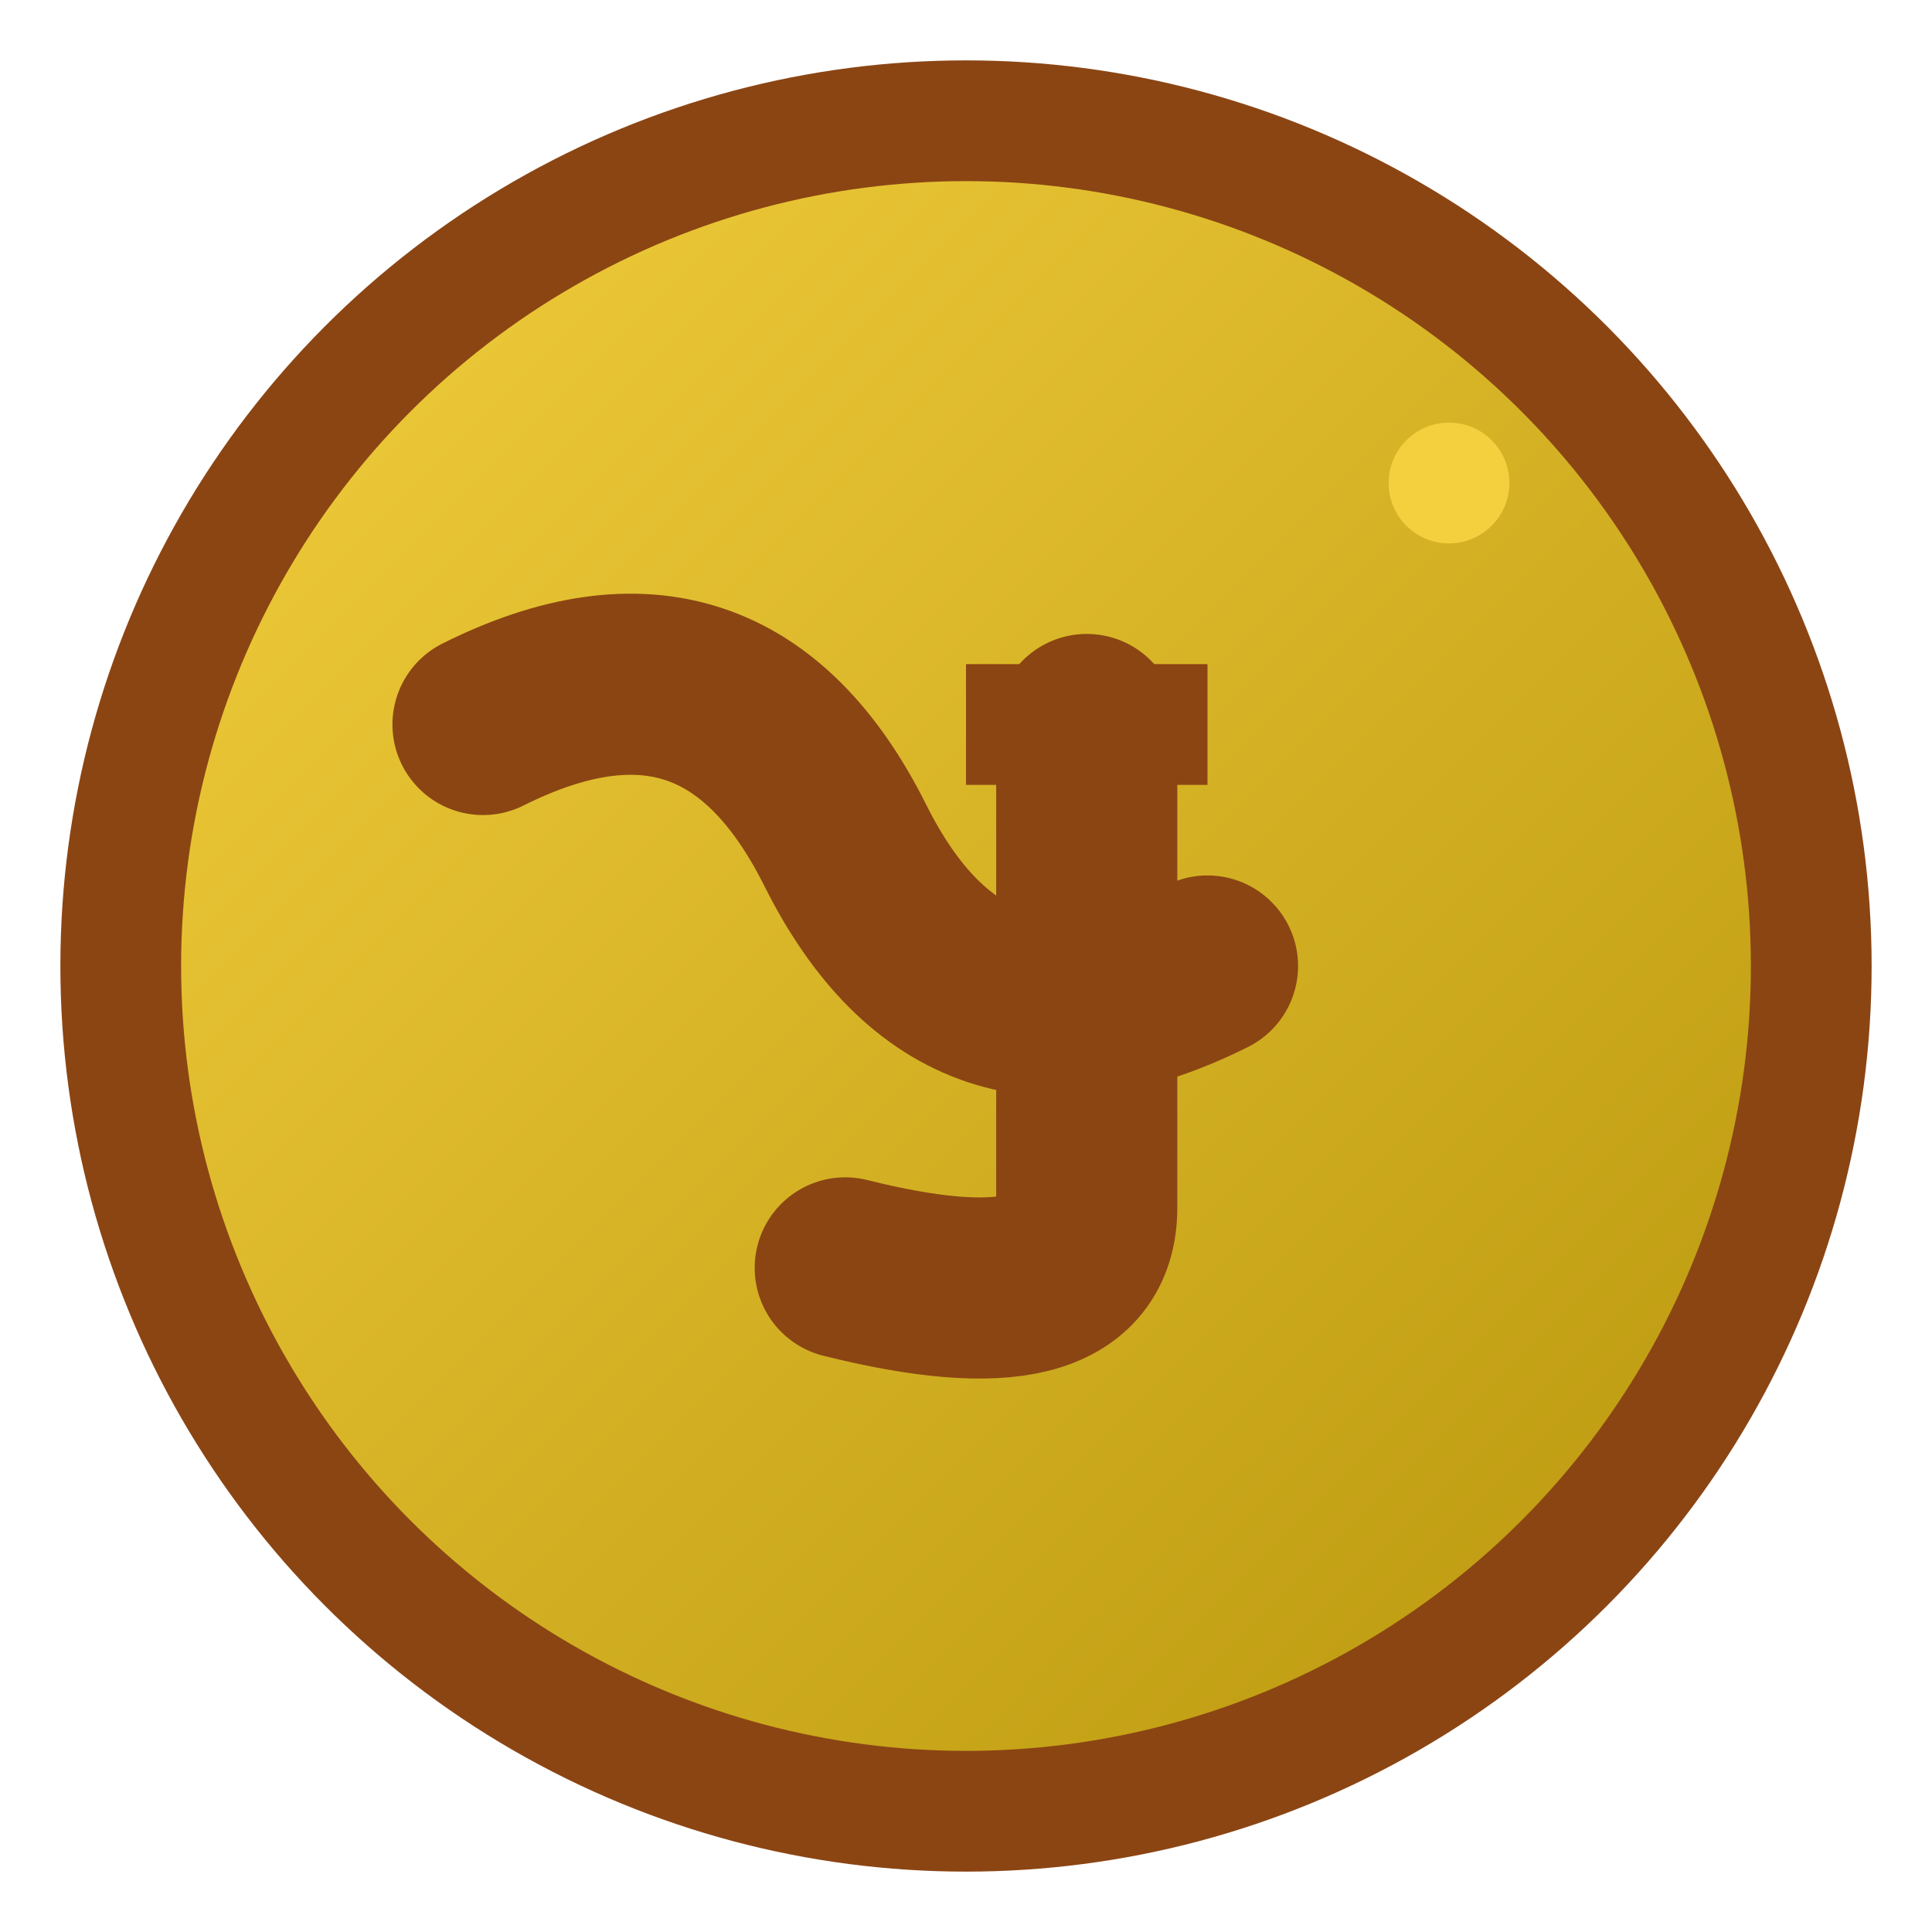
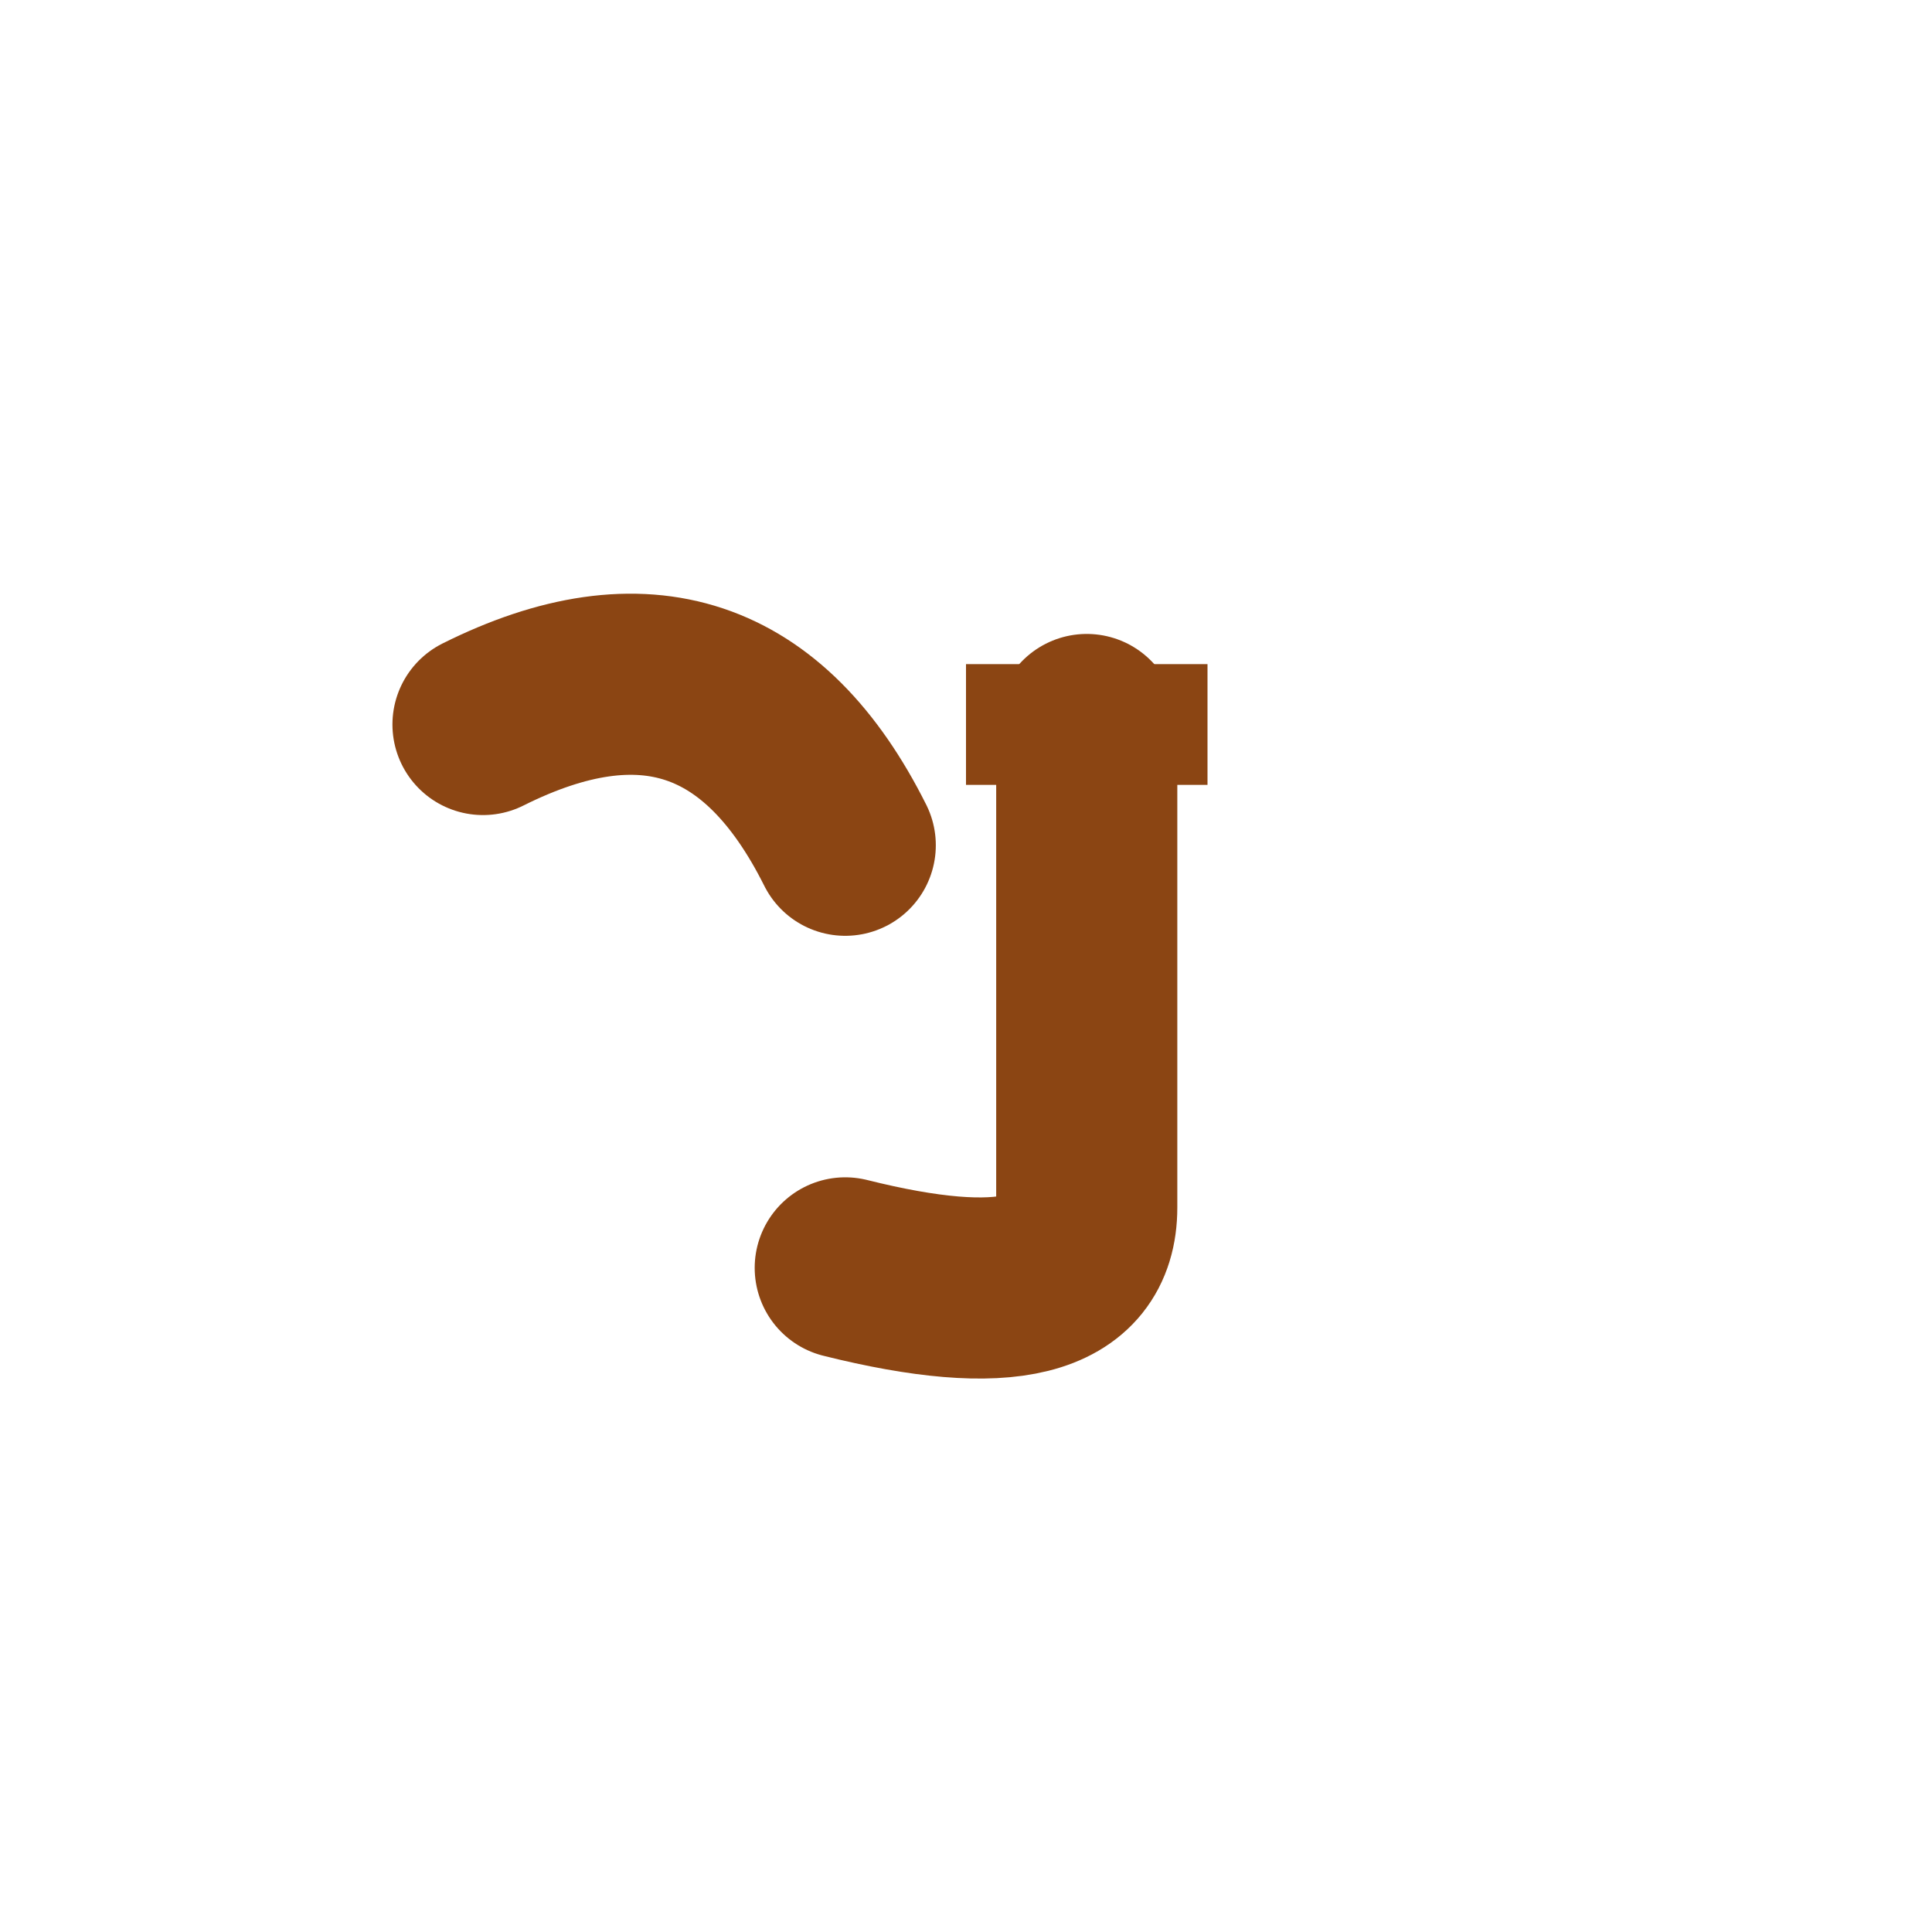
<svg xmlns="http://www.w3.org/2000/svg" width="16" height="16" viewBox="0 0 16 16" fill="none">
  <defs>
    <linearGradient id="bg16" x1="0%" y1="0%" x2="100%" y2="100%">
      <stop offset="0%" style="stop-color:#F4D03F" />
      <stop offset="100%" style="stop-color:#B7950B" />
    </linearGradient>
  </defs>
-   <circle cx="8" cy="8" r="7" fill="url(#bg16)" stroke="#8B4513" stroke-width="1" />
-   <path d="M4 6 Q6 5 7 7 Q8 9 10 8" stroke="#8B4513" stroke-width="1.5" fill="none" stroke-linecap="round" />
+   <path d="M4 6 Q6 5 7 7 " stroke="#8B4513" stroke-width="1.5" fill="none" stroke-linecap="round" />
  <path d="M9 6 L9 10 Q9 11 7 10.5" stroke="#8B4513" stroke-width="1.5" fill="none" stroke-linecap="round" />
  <path d="M8 6 L10 6" stroke="#8B4513" stroke-width="1" fill="none" />
-   <circle cx="12" cy="4" r="0.5" fill="#F4D03F" />
</svg>